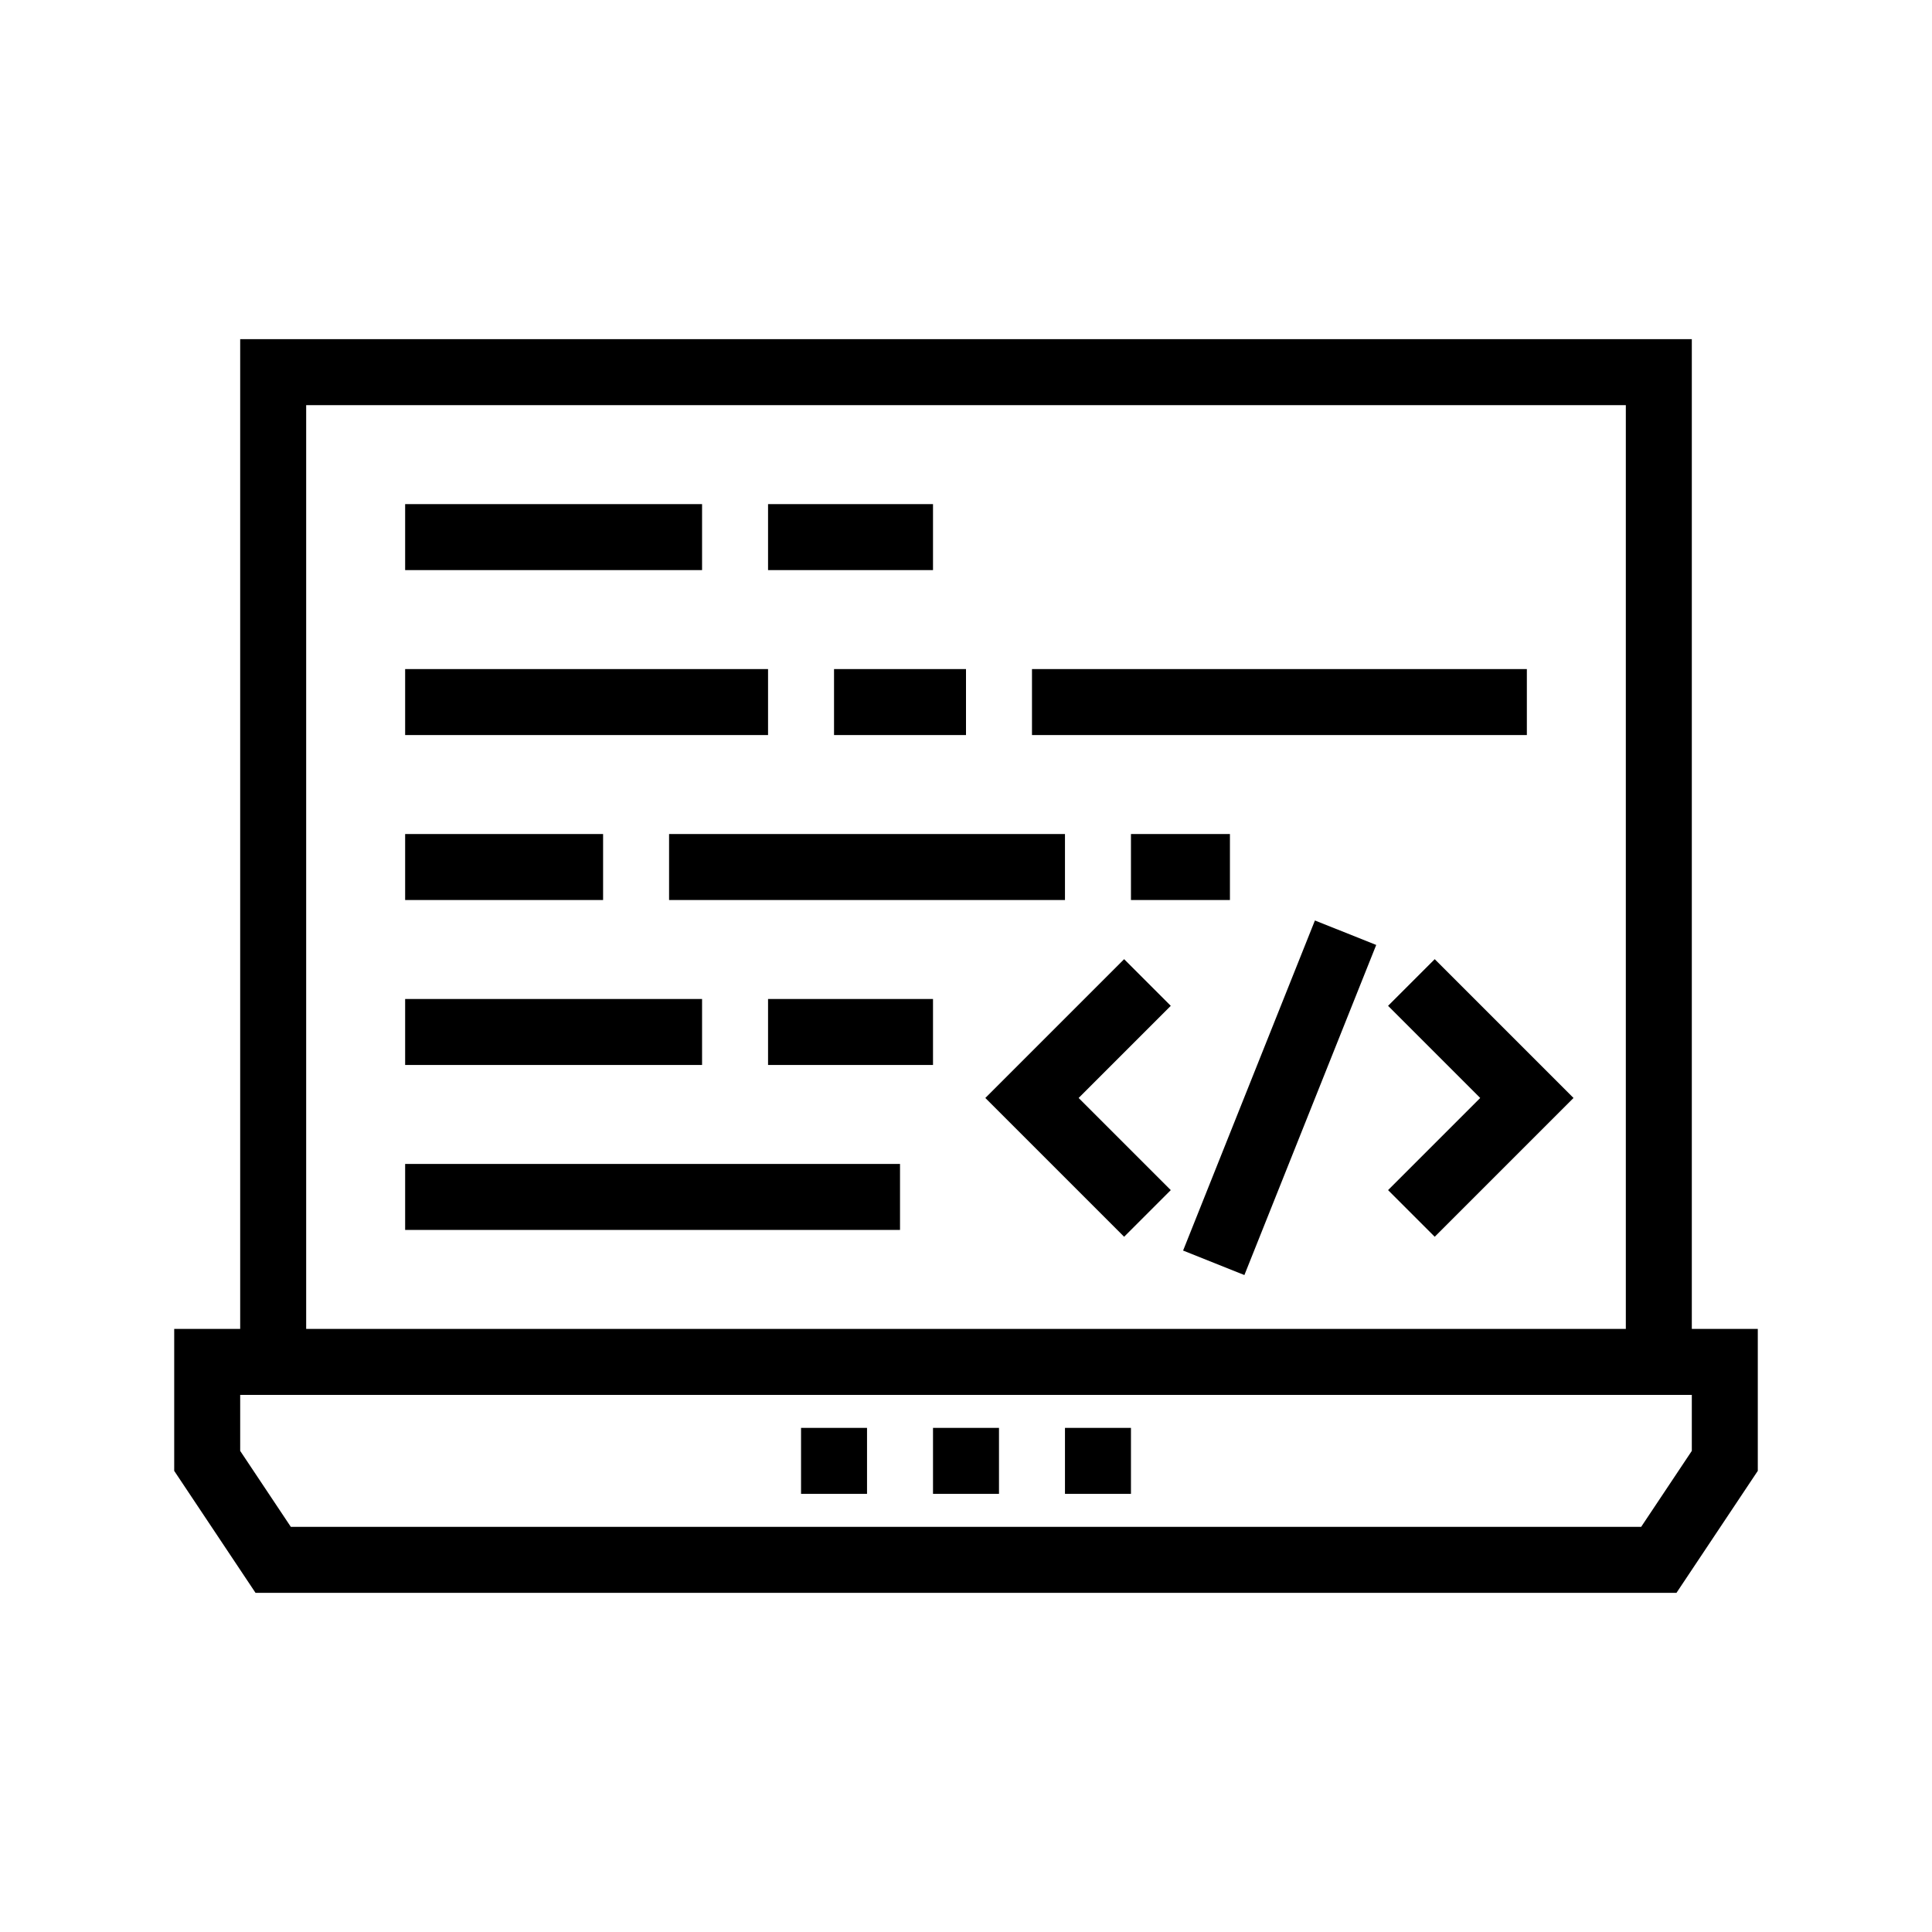
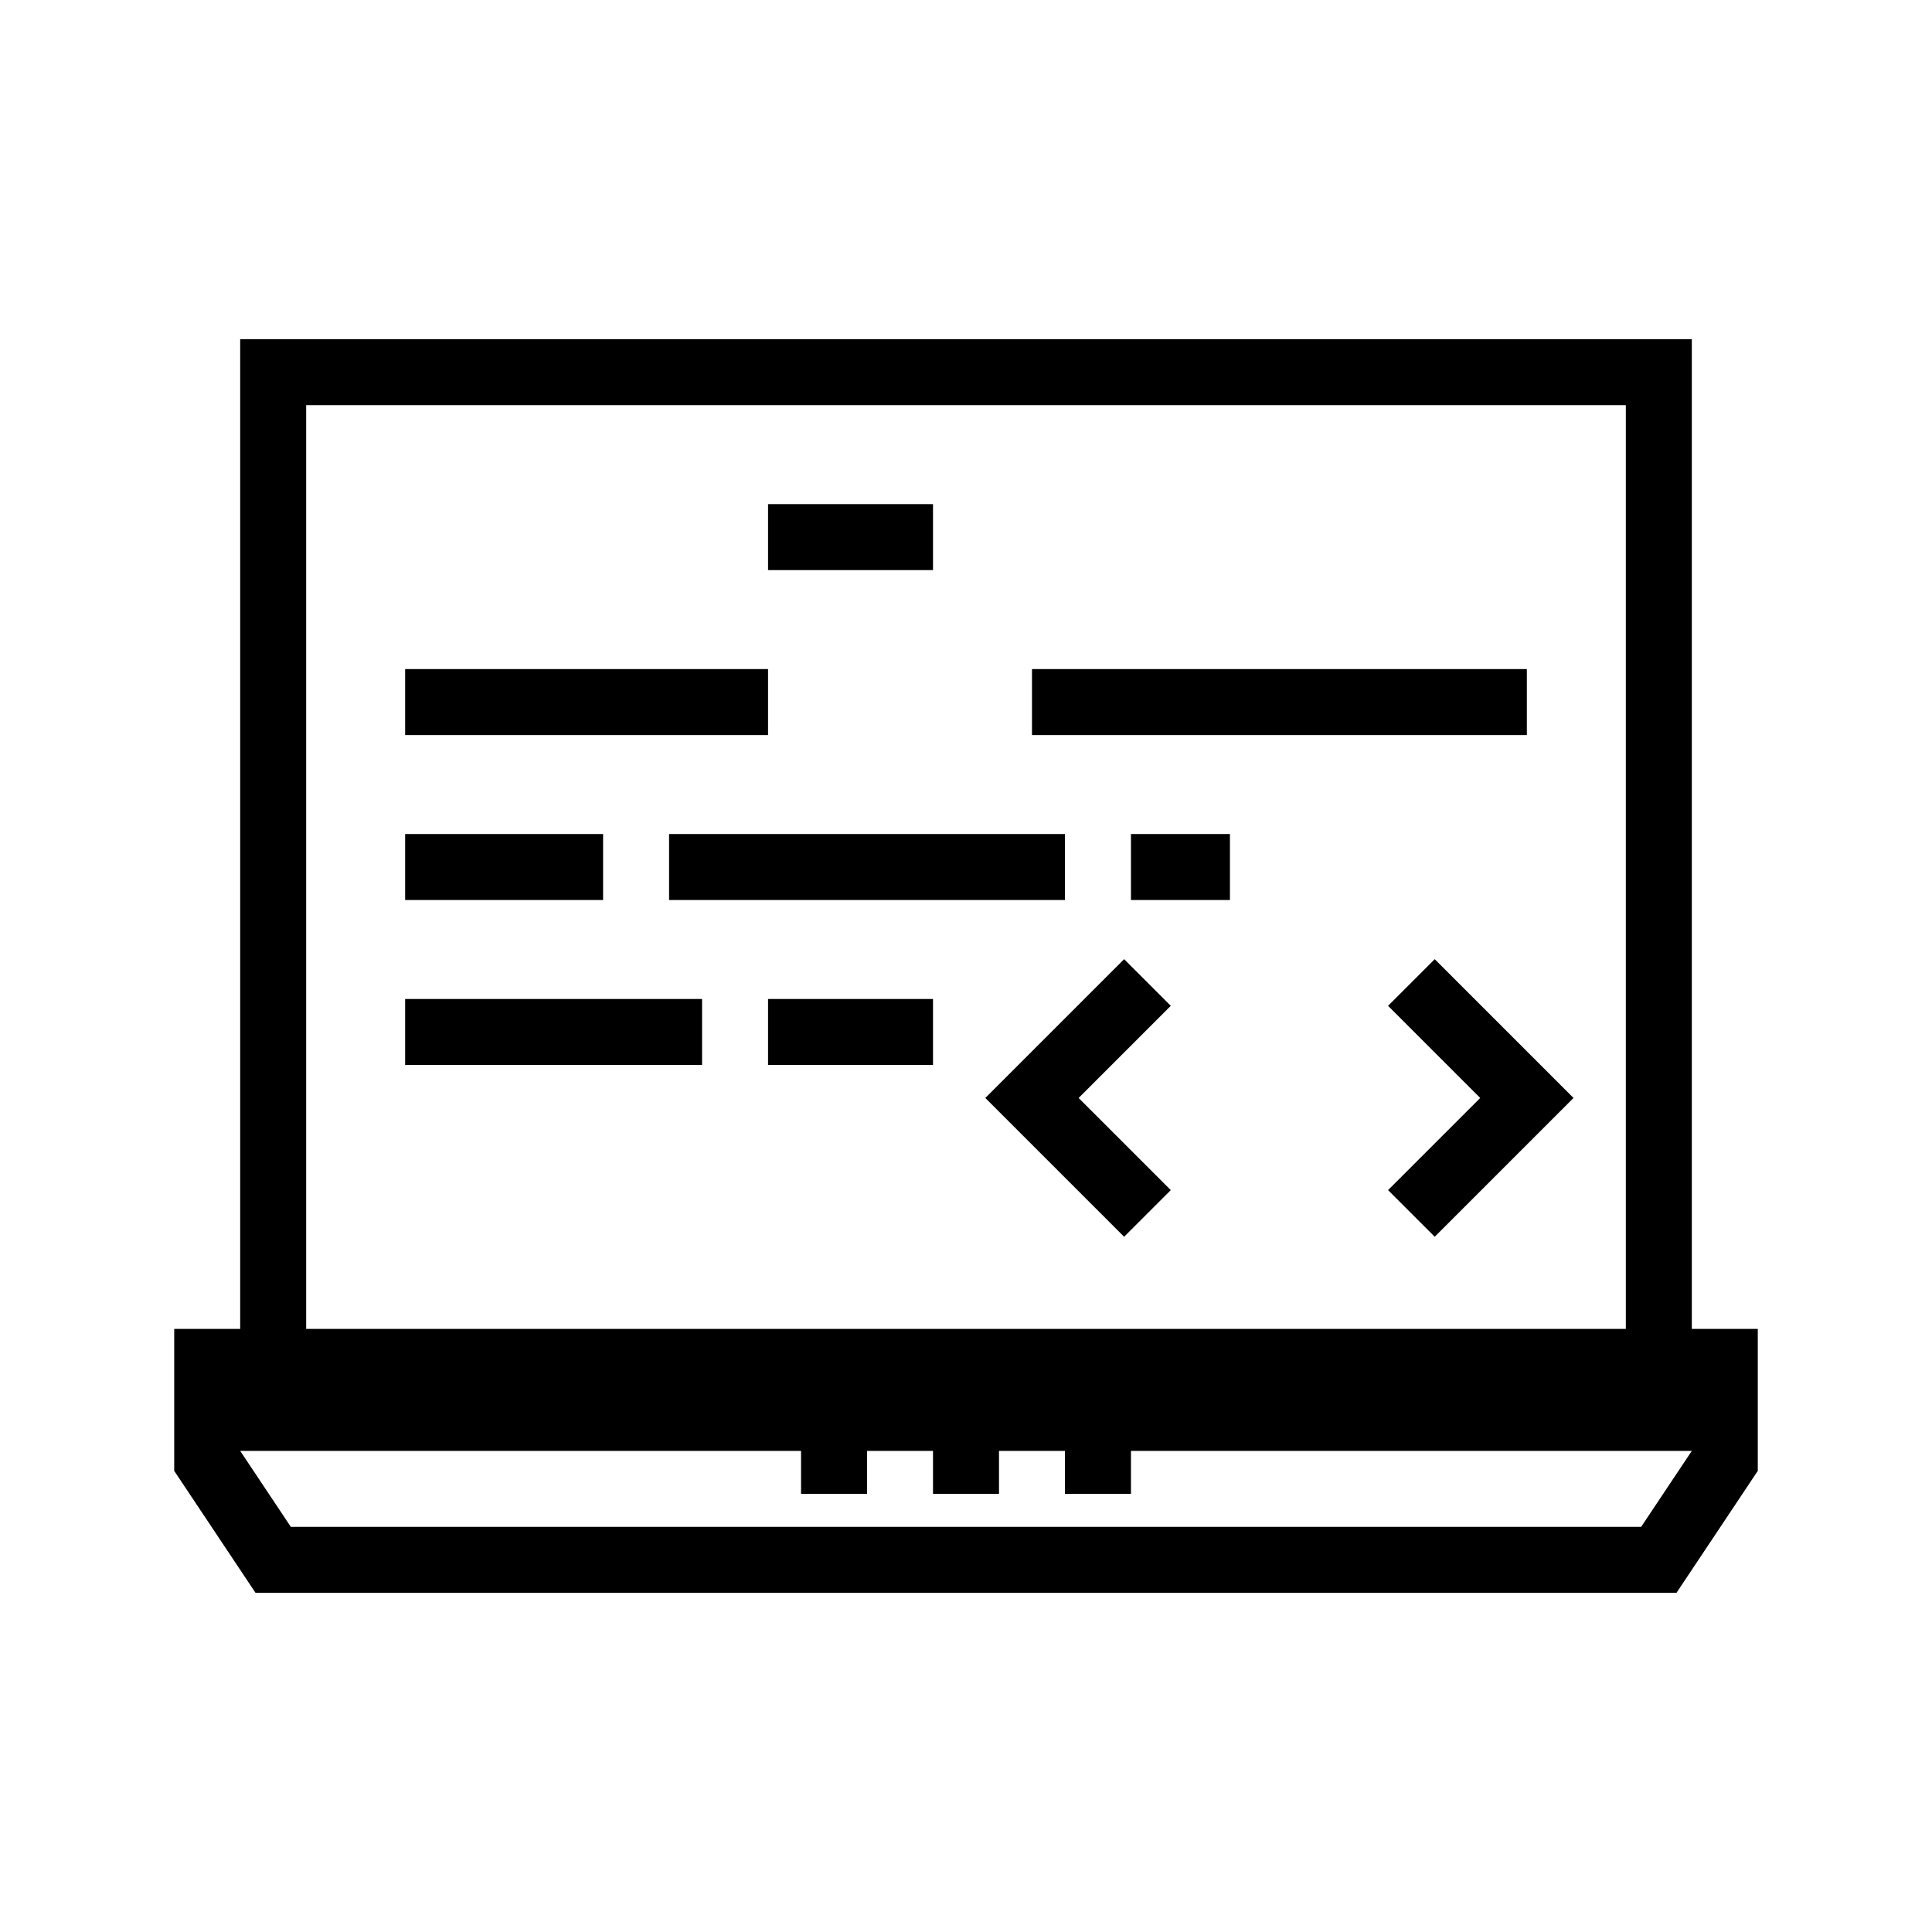
<svg xmlns="http://www.w3.org/2000/svg" fill="#000000" version="1.1" id="Layer_1" viewBox="-54.07 -54.07 599.66 599.66" xml:space="preserve" width="75px" height="75px">
  <g id="SVGRepo_bgCarrier" stroke-width="0" />
  <g id="SVGRepo_tracerCarrier" stroke-linecap="round" stroke-linejoin="round" />
  <g id="SVGRepo_iconCarrier">
    <g>
      <g>
-         <rect x="71.68" y="102.4" width="92.16" height="20.48" />
-       </g>
+         </g>
    </g>
    <g>
      <g>
        <rect x="184.32" y="102.4" width="51.2" height="20.48" />
      </g>
    </g>
    <g>
      <g>
        <rect x="71.68" y="256" width="92.16" height="20.48" />
      </g>
    </g>
    <g>
      <g>
        <rect x="184.32" y="256" width="51.2" height="20.48" />
      </g>
    </g>
    <g>
      <g>
        <rect x="71.68" y="204.8" width="61.44" height="20.48" />
      </g>
    </g>
    <g>
      <g>
        <rect x="296.96" y="204.8" width="30.72" height="20.48" />
      </g>
    </g>
    <g>
      <g>
        <rect x="153.6" y="204.8" width="122.88" height="20.48" />
      </g>
    </g>
    <g>
      <g>
-         <rect x="204.8" y="153.6" width="40.96" height="20.48" />
-       </g>
+         </g>
    </g>
    <g>
      <g>
        <rect x="71.68" y="153.6" width="112.64" height="20.48" />
      </g>
    </g>
    <g>
      <g>
        <rect x="266.24" y="153.6" width="153.6" height="20.48" />
      </g>
    </g>
    <g>
      <g>
-         <rect x="71.68" y="307.2" width="153.6" height="20.48" />
-       </g>
+         </g>
    </g>
    <g>
      <g>
        <polygon points="391.24,243.64 376.76,258.12 405.36,286.72 376.76,315.32 391.24,329.8 434.32,286.72 " />
      </g>
    </g>
    <g>
      <g>
        <polygon points="309.32,258.12 294.84,243.64 251.76,286.72 294.84,329.8 309.32,315.32 280.72,286.72 " />
      </g>
    </g>
    <g>
      <g>
-         <rect x="287.878" y="276.562" transform="matrix(0.371 -0.929 0.929 0.371 -50.586 498.917)" width="110.284" height="20.48" />
-       </g>
+         </g>
    </g>
    <g>
      <g>
-         <path d="M471.04,358.4V51.2H20.48v307.2H0v44.06l25.24,37.86h441.04l25.24-37.86V358.4H471.04z M40.96,71.68h409.6V358.4H40.96 V71.68z M471.04,396.26l-15.72,23.58H36.2l-15.72-23.58v-17.38h450.56V396.26z" />
+         <path d="M471.04,358.4V51.2H20.48v307.2H0v44.06l25.24,37.86h441.04l25.24-37.86V358.4H471.04z M40.96,71.68h409.6V358.4H40.96 V71.68z M471.04,396.26l-15.72,23.58H36.2l-15.72-23.58v-17.38V396.26z" />
      </g>
    </g>
    <g>
      <g>
        <rect x="276.48" y="389.12" width="20.48" height="20.48" />
      </g>
    </g>
    <g>
      <g>
        <rect x="235.52" y="389.12" width="20.48" height="20.48" />
      </g>
    </g>
    <g>
      <g>
        <rect x="194.56" y="389.12" width="20.48" height="20.48" />
      </g>
    </g>
  </g>
</svg>